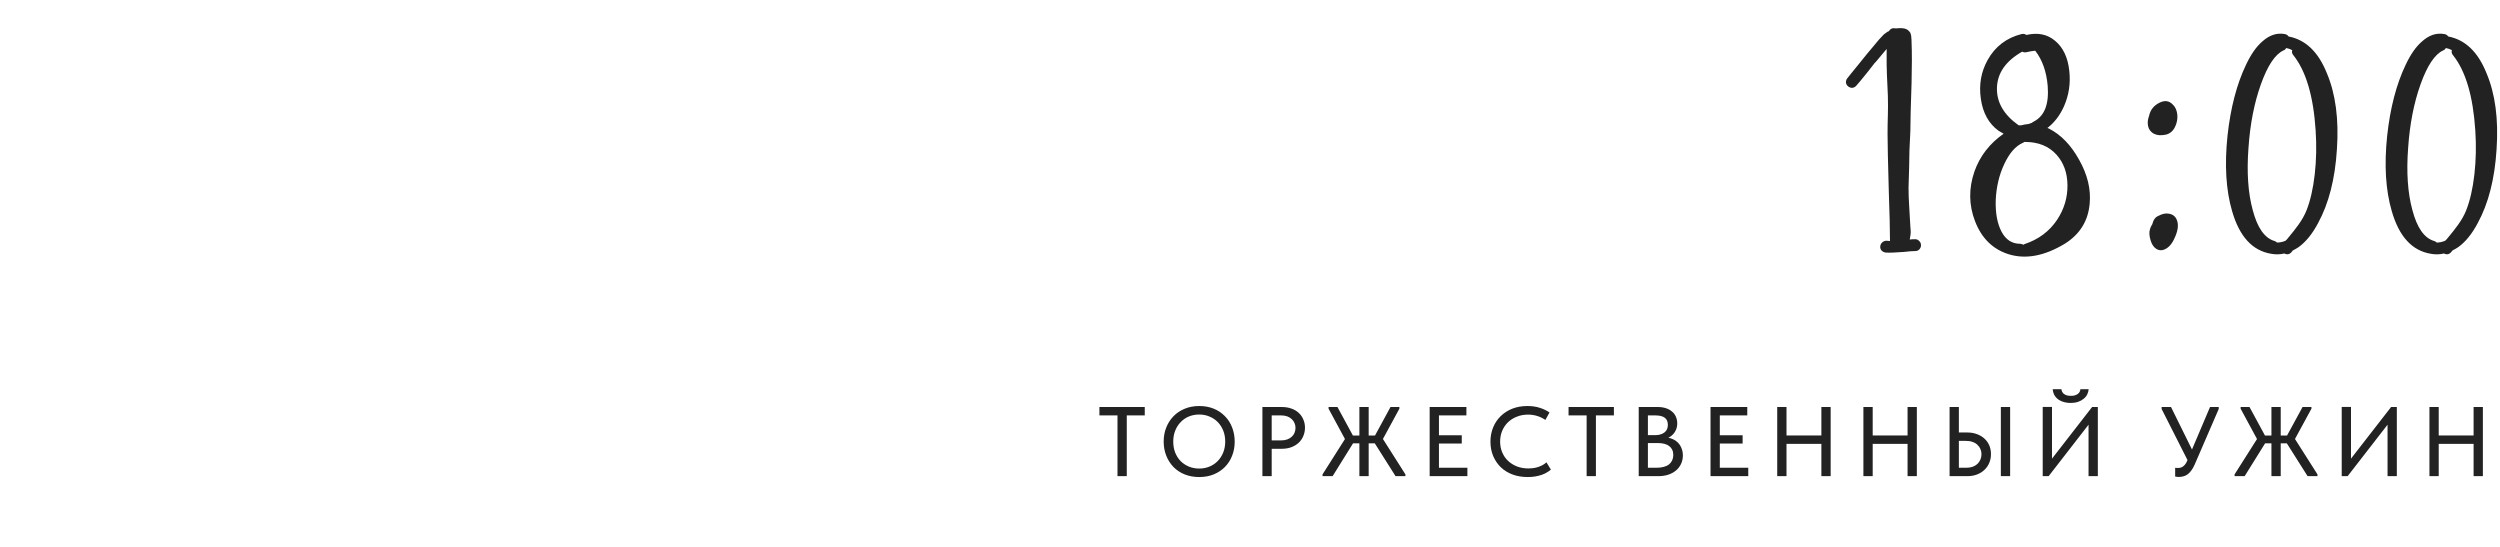
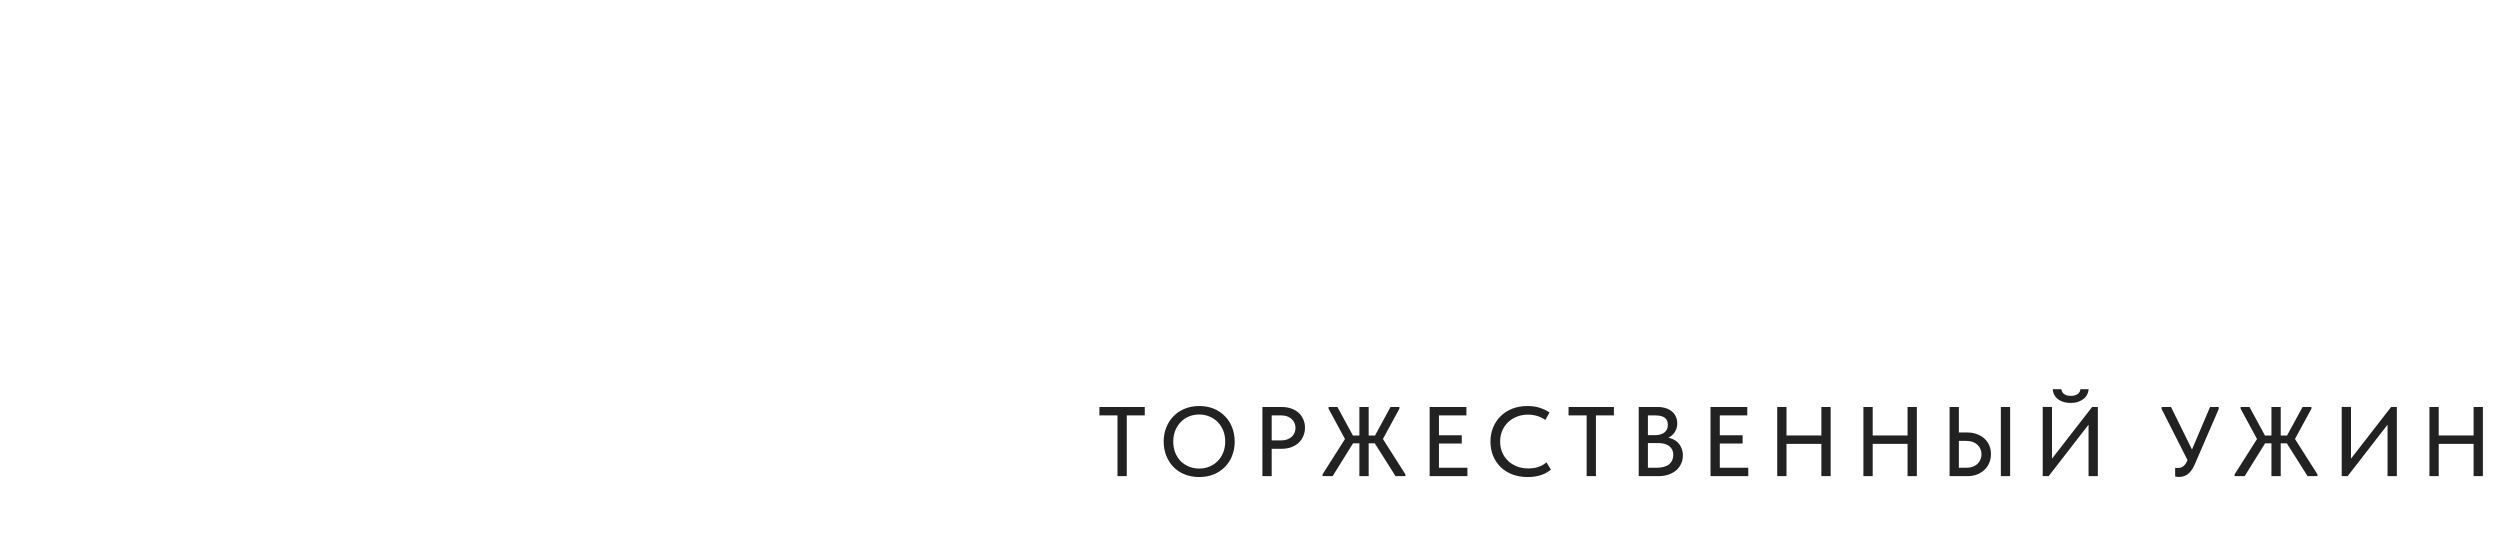
<svg xmlns="http://www.w3.org/2000/svg" width="329" height="72" viewBox="0 0 329 72" fill="none">
-   <path d="M249.363 3.72C249.416 3.747 249.536 3.747 249.723 3.72C250.016 3.693 250.243 3.693 250.403 3.72C250.776 3.747 251.069 3.893 251.283 4.16C251.389 4.267 251.456 4.413 251.483 4.6C251.509 4.68 251.523 4.773 251.523 4.88C251.549 5.067 251.563 5.32 251.563 5.64C251.589 6.2 251.603 6.973 251.603 7.96C251.603 9.587 251.549 11.867 251.443 14.8C251.443 15.52 251.429 16.333 251.403 17.24C251.376 17.613 251.336 18.467 251.283 19.8C251.256 21.133 251.243 21.867 251.243 22C251.189 23.44 251.163 24.333 251.163 24.68C251.163 25.4 251.189 26.187 251.243 27.04C251.269 27.68 251.323 28.6 251.403 29.8C251.429 30.04 251.443 30.213 251.443 30.32C251.469 30.613 251.429 31.013 251.323 31.52C251.563 31.493 251.803 31.48 252.043 31.48C252.256 31.48 252.429 31.56 252.563 31.72C252.723 31.853 252.803 32.04 252.803 32.28C252.803 32.493 252.723 32.68 252.563 32.84C252.429 32.973 252.256 33.04 252.043 33.04C251.696 33.04 251.176 33.08 250.483 33.16H250.443C249.456 33.24 248.696 33.267 248.163 33.24C247.949 33.213 247.763 33.12 247.603 32.96C247.469 32.8 247.416 32.613 247.443 32.4C247.469 32.187 247.563 32.013 247.723 31.88C247.883 31.747 248.069 31.68 248.283 31.68C248.443 31.707 248.589 31.72 248.723 31.72C248.723 30.307 248.669 28.093 248.563 25.08C248.509 23 248.469 21.44 248.443 20.4C248.389 18.453 248.389 16.707 248.443 15.16C248.469 14.413 248.469 13.56 248.443 12.6C248.416 12.013 248.376 11.12 248.323 9.92C248.296 9.28 248.283 8.813 248.283 8.52C248.283 8.467 248.283 8.373 248.283 8.24C248.283 8.187 248.283 8.053 248.283 7.84C248.283 7.387 248.283 7 248.283 6.68C248.283 6.6 248.283 6.52 248.283 6.44C247.909 6.867 247.429 7.44 246.843 8.16C246.789 8.213 246.736 8.267 246.683 8.32C246.523 8.533 246.243 8.893 245.843 9.4C245.469 9.88 245.123 10.307 244.803 10.68C244.483 11.053 244.309 11.253 244.283 11.28C244.149 11.44 243.976 11.533 243.763 11.56C243.549 11.56 243.363 11.493 243.203 11.36C243.043 11.227 242.949 11.053 242.923 10.84C242.923 10.627 242.989 10.44 243.123 10.28C243.149 10.253 243.309 10.053 243.603 9.68C243.896 9.307 244.243 8.88 244.643 8.4C245.043 7.92 245.323 7.573 245.483 7.36C245.536 7.28 245.589 7.213 245.643 7.16C246.336 6.333 246.883 5.68 247.283 5.2C247.549 4.907 247.763 4.68 247.923 4.52C248.029 4.44 248.123 4.373 248.203 4.32C248.256 4.267 248.309 4.227 248.363 4.2C248.443 4.147 248.509 4.12 248.563 4.12C248.749 3.8 249.016 3.667 249.363 3.72ZM263.678 17.6C263.438 17.467 263.212 17.333 262.998 17.2C261.718 16.267 260.945 14.867 260.678 13C260.412 11.16 260.705 9.467 261.558 7.92C262.545 6.133 264.038 4.987 266.038 4.48C266.278 4.427 266.492 4.467 266.678 4.6C268.172 4.253 269.425 4.507 270.438 5.36C271.505 6.24 272.132 7.56 272.318 9.32C272.505 10.973 272.265 12.547 271.598 14.04C271.065 15.213 270.345 16.147 269.438 16.84C269.492 16.867 269.558 16.893 269.638 16.92C271.212 17.72 272.532 19.08 273.598 21C274.718 22.973 275.185 24.92 274.998 26.84C274.785 29.107 273.692 30.853 271.718 32.08C269.025 33.707 266.545 34.16 264.278 33.44C262.225 32.773 260.772 31.333 259.918 29.12C259.092 26.987 259.065 24.8 259.838 22.56C260.558 20.533 261.838 18.88 263.678 17.6ZM267.838 6.68C267.812 6.68 267.785 6.68 267.758 6.68C267.625 6.707 267.438 6.733 267.198 6.76C266.932 6.813 266.745 6.853 266.638 6.88C266.452 6.907 266.278 6.88 266.118 6.8C263.958 8.027 262.852 9.613 262.798 11.56C262.745 13.453 263.692 15.093 265.638 16.48C265.772 16.507 265.905 16.507 266.038 16.48C266.332 16.4 266.638 16.347 266.958 16.32C267.092 16.267 267.238 16.213 267.398 16.16C267.452 16.107 267.532 16.053 267.638 16C269.052 15.28 269.665 13.72 269.478 11.32C269.318 9.427 268.772 7.88 267.838 6.68ZM266.198 18.8C265.238 19.227 264.425 20.16 263.758 21.6C263.092 23.013 262.718 24.587 262.638 26.32C262.585 28.027 262.838 29.413 263.398 30.48C263.958 31.547 264.772 32.08 265.838 32.08C265.972 32.08 266.105 32.12 266.238 32.2H266.278C266.332 32.173 266.385 32.147 266.438 32.12C268.278 31.507 269.705 30.44 270.718 28.92C271.652 27.507 272.105 25.973 272.078 24.32C272.052 22.72 271.572 21.4 270.638 20.36C269.625 19.24 268.252 18.68 266.518 18.68C266.492 18.68 266.452 18.68 266.398 18.68C266.345 18.733 266.278 18.773 266.198 18.8ZM282.821 15.24C282.981 14.467 283.435 13.893 284.181 13.52C284.875 13.173 285.461 13.253 285.941 13.76C286.288 14.08 286.488 14.547 286.541 15.16C286.568 15.693 286.475 16.187 286.261 16.64C285.995 17.227 285.581 17.587 285.021 17.72C284.381 17.853 283.861 17.813 283.461 17.6C283.008 17.36 282.741 16.973 282.661 16.44C282.608 16.067 282.661 15.667 282.821 15.24ZM283.261 29.48V29.44C283.395 28.907 283.661 28.56 284.061 28.4C284.568 28.133 285.021 28.04 285.421 28.12C285.928 28.2 286.275 28.467 286.461 28.92C286.701 29.48 286.648 30.187 286.301 31.04C285.981 31.867 285.568 32.427 285.061 32.72C284.608 32.987 284.181 33 283.781 32.76C283.435 32.547 283.181 32.173 283.021 31.64C282.835 31.027 282.808 30.533 282.941 30.16C282.968 30.027 283.048 29.84 283.181 29.6C283.208 29.547 283.235 29.507 283.261 29.48ZM301.738 32.96C301.685 33.04 301.631 33.107 301.578 33.16C301.311 33.48 300.991 33.547 300.618 33.36C300.058 33.493 299.485 33.507 298.898 33.4C296.418 33 294.698 31.12 293.738 27.76C292.938 25.013 292.738 21.72 293.138 17.88C293.538 14.2 294.351 11.08 295.578 8.52C296.218 7.16 296.925 6.147 297.698 5.48C298.631 4.627 299.618 4.293 300.658 4.48C300.871 4.507 301.045 4.613 301.178 4.8C303.418 5.227 305.098 6.84 306.218 9.64C307.365 12.36 307.805 15.693 307.538 19.64C307.298 23.533 306.471 26.773 305.058 29.36C304.311 30.773 303.458 31.827 302.498 32.52C302.258 32.68 302.005 32.827 301.738 32.96ZM300.498 6.64C299.405 7.147 298.418 8.627 297.538 11.08C296.658 13.533 296.111 16.333 295.898 19.48C295.658 22.68 295.845 25.4 296.458 27.64C297.071 29.987 298.031 31.347 299.338 31.72C299.445 31.747 299.551 31.813 299.658 31.92C300.031 31.92 300.405 31.84 300.778 31.68C300.885 31.573 300.951 31.507 300.978 31.48C301.645 30.68 302.138 30.053 302.458 29.6C302.938 28.933 303.298 28.293 303.538 27.68C304.045 26.4 304.405 24.827 304.618 22.96C304.831 21.093 304.871 19.16 304.738 17.16C304.445 12.653 303.471 9.36 301.818 7.28C301.631 7.067 301.578 6.84 301.658 6.6C301.418 6.467 301.151 6.373 300.858 6.32C300.778 6.48 300.658 6.587 300.498 6.64ZM322.749 32.96C322.696 33.04 322.642 33.107 322.589 33.16C322.322 33.48 322.002 33.547 321.629 33.36C321.069 33.493 320.496 33.507 319.909 33.4C317.429 33 315.709 31.12 314.749 27.76C313.949 25.013 313.749 21.72 314.149 17.88C314.549 14.2 315.362 11.08 316.589 8.52C317.229 7.16 317.936 6.147 318.709 5.48C319.642 4.627 320.629 4.293 321.669 4.48C321.882 4.507 322.056 4.613 322.189 4.8C324.429 5.227 326.109 6.84 327.229 9.64C328.376 12.36 328.816 15.693 328.549 19.64C328.309 23.533 327.482 26.773 326.069 29.36C325.322 30.773 324.469 31.827 323.509 32.52C323.269 32.68 323.016 32.827 322.749 32.96ZM321.509 6.64C320.416 7.147 319.429 8.627 318.549 11.08C317.669 13.533 317.122 16.333 316.909 19.48C316.669 22.68 316.856 25.4 317.469 27.64C318.082 29.987 319.042 31.347 320.349 31.72C320.456 31.747 320.562 31.813 320.669 31.92C321.042 31.92 321.416 31.84 321.789 31.68C321.896 31.573 321.962 31.507 321.989 31.48C322.656 30.68 323.149 30.053 323.469 29.6C323.949 28.933 324.309 28.293 324.549 27.68C325.056 26.4 325.416 24.827 325.629 22.96C325.842 21.093 325.882 19.16 325.749 17.16C325.456 12.653 324.482 9.36 322.829 7.28C322.642 7.067 322.589 6.84 322.669 6.6C322.429 6.467 322.162 6.373 321.869 6.32C321.789 6.48 321.669 6.587 321.509 6.64Z" fill="#222222" />
  <path d="M147.062 62.662V54.667H144.683V53.562H150.65V54.667H148.284V62.662H147.062ZM157.819 61.661C158.304 61.661 158.755 61.575 159.171 61.401C159.587 61.228 159.947 60.985 160.25 60.673C160.562 60.353 160.804 59.976 160.978 59.542C161.151 59.109 161.238 58.632 161.238 58.112C161.238 57.584 161.151 57.103 160.978 56.669C160.804 56.236 160.566 55.863 160.263 55.551C159.96 55.239 159.6 54.997 159.184 54.823C158.768 54.641 158.313 54.55 157.819 54.55C157.325 54.55 156.87 54.637 156.454 54.81C156.038 54.984 155.678 55.231 155.375 55.551C155.071 55.863 154.833 56.236 154.66 56.669C154.486 57.103 154.4 57.584 154.4 58.112C154.4 58.632 154.482 59.109 154.647 59.542C154.82 59.976 155.058 60.353 155.362 60.673C155.674 60.985 156.038 61.228 156.454 61.401C156.87 61.575 157.325 61.661 157.819 61.661ZM157.819 62.779C157.117 62.779 156.475 62.662 155.895 62.428C155.323 62.194 154.833 61.869 154.426 61.453C154.018 61.029 153.702 60.53 153.477 59.958C153.251 59.386 153.139 58.767 153.139 58.099C153.139 57.441 153.251 56.83 153.477 56.266C153.702 55.694 154.018 55.2 154.426 54.784C154.833 54.36 155.323 54.03 155.895 53.796C156.467 53.554 157.108 53.432 157.819 53.432C158.521 53.432 159.158 53.549 159.73 53.783C160.302 54.017 160.792 54.347 161.199 54.771C161.615 55.187 161.931 55.681 162.148 56.253C162.373 56.825 162.486 57.449 162.486 58.125C162.486 58.784 162.373 59.399 162.148 59.971C161.931 60.535 161.619 61.024 161.212 61.44C160.804 61.856 160.311 62.186 159.73 62.428C159.158 62.662 158.521 62.779 157.819 62.779ZM168.694 53.562C169.162 53.562 169.583 53.632 169.955 53.77C170.328 53.9 170.644 54.087 170.904 54.329C171.173 54.572 171.377 54.862 171.515 55.2C171.663 55.53 171.736 55.889 171.736 56.279C171.736 56.669 171.663 57.038 171.515 57.384C171.377 57.722 171.173 58.017 170.904 58.268C170.644 58.511 170.324 58.706 169.942 58.853C169.561 58.992 169.136 59.061 168.668 59.061H167.355V62.662H166.133V53.562H168.694ZM168.603 57.956C168.907 57.956 169.175 57.913 169.409 57.826C169.643 57.74 169.838 57.623 169.994 57.475C170.159 57.328 170.28 57.155 170.358 56.955C170.445 56.747 170.488 56.531 170.488 56.305C170.488 56.08 170.445 55.872 170.358 55.681C170.28 55.482 170.159 55.309 169.994 55.161C169.838 55.005 169.643 54.884 169.409 54.797C169.175 54.711 168.902 54.667 168.59 54.667H167.355V57.956H168.603ZM174.046 62.662V62.428L177.335 57.241L177.27 58.281L174.839 53.783V53.562H176.009L178.349 57.878L175.372 62.662H174.046ZM183.653 62.662L180.637 57.891L182.99 53.562H184.16V53.783L181.716 58.281L181.69 57.293L184.953 62.428V62.662H183.653ZM177.699 58.346V57.319H181.339V58.346H177.699ZM180.117 53.562V62.662H178.895V53.562H180.117ZM188.143 62.662V53.562H192.979V54.667H189.365V57.28H192.368V58.372H189.365V61.557H193.109V62.662H188.143ZM201.044 62.779C200.316 62.779 199.649 62.667 199.042 62.441C198.444 62.216 197.929 61.895 197.495 61.479C197.071 61.063 196.737 60.569 196.494 59.997C196.26 59.425 196.143 58.801 196.143 58.125C196.143 57.449 196.26 56.825 196.494 56.253C196.728 55.681 197.058 55.187 197.482 54.771C197.916 54.347 198.427 54.017 199.016 53.783C199.614 53.549 200.277 53.432 201.005 53.432C201.612 53.432 202.154 53.51 202.63 53.666C203.116 53.822 203.545 54.026 203.917 54.277L203.371 55.265C203.051 55.04 202.695 54.867 202.305 54.745C201.915 54.624 201.508 54.563 201.083 54.563C200.555 54.563 200.065 54.654 199.614 54.836C199.164 55.01 198.774 55.257 198.444 55.577C198.124 55.889 197.872 56.262 197.69 56.695C197.508 57.129 197.417 57.601 197.417 58.112C197.417 58.624 197.508 59.096 197.69 59.529C197.872 59.963 198.128 60.335 198.457 60.647C198.787 60.959 199.181 61.206 199.64 61.388C200.1 61.562 200.602 61.648 201.148 61.648C201.356 61.648 201.564 61.635 201.772 61.609C201.989 61.575 202.197 61.527 202.396 61.466C202.596 61.397 202.791 61.315 202.981 61.219C203.172 61.115 203.35 60.99 203.514 60.842L204.099 61.804C203.943 61.934 203.761 62.06 203.553 62.181C203.354 62.303 203.129 62.407 202.877 62.493C202.626 62.58 202.349 62.649 202.045 62.701C201.742 62.753 201.408 62.779 201.044 62.779ZM208.801 62.662V54.667H206.422V53.562H212.389V54.667H210.023V62.662H208.801ZM215.655 62.662V53.562H218.164C218.563 53.562 218.918 53.614 219.23 53.718C219.551 53.822 219.819 53.97 220.036 54.16C220.261 54.342 220.43 54.568 220.543 54.836C220.664 55.096 220.725 55.387 220.725 55.707C220.725 56.019 220.673 56.297 220.569 56.539C220.474 56.773 220.344 56.977 220.179 57.15C220.023 57.315 219.85 57.449 219.659 57.553C219.477 57.649 219.295 57.718 219.113 57.761L219.074 57.553C219.421 57.562 219.741 57.627 220.036 57.748C220.331 57.861 220.582 58.021 220.79 58.229C221.007 58.437 221.171 58.689 221.284 58.983C221.405 59.269 221.466 59.586 221.466 59.932C221.466 60.331 221.388 60.699 221.232 61.037C221.076 61.375 220.855 61.666 220.569 61.908C220.292 62.142 219.954 62.329 219.555 62.467C219.156 62.597 218.719 62.662 218.242 62.662H215.655ZM216.864 62.194L216.409 61.557H217.956C218.337 61.557 218.671 61.518 218.957 61.44C219.243 61.362 219.477 61.25 219.659 61.102C219.841 60.946 219.975 60.769 220.062 60.569C220.157 60.361 220.205 60.132 220.205 59.88C220.205 59.612 220.157 59.382 220.062 59.191C219.967 58.992 219.828 58.827 219.646 58.697C219.473 58.559 219.26 58.459 219.009 58.398C218.766 58.338 218.493 58.307 218.19 58.307H216.565V57.267H217.826C218.077 57.267 218.303 57.237 218.502 57.176C218.71 57.116 218.888 57.029 219.035 56.916C219.182 56.804 219.295 56.665 219.373 56.5C219.451 56.327 219.49 56.132 219.49 55.915C219.49 55.491 219.356 55.179 219.087 54.979C218.818 54.771 218.398 54.667 217.826 54.667H216.409L216.864 54.056V62.194ZM225.105 62.662V53.562H229.941V54.667H226.327V57.28H229.33V58.372H226.327V61.557H230.071V62.662H225.105ZM240.304 57.306V58.411H234.493V57.306H240.304ZM235.104 53.562V62.662H233.882V53.562H235.104ZM239.693 62.662V53.562H240.915V62.662H239.693ZM251.646 57.306V58.411H245.835V57.306H251.646ZM246.446 53.562V62.662H245.224V53.562H246.446ZM251.035 62.662V53.562H252.257V62.662H251.035ZM256.565 62.662V53.562H257.787V56.916H258.905C259.373 56.916 259.798 56.99 260.179 57.137C260.56 57.276 260.885 57.471 261.154 57.722C261.431 57.974 261.644 58.273 261.791 58.619C261.938 58.966 262.012 59.347 262.012 59.763C262.012 60.171 261.938 60.552 261.791 60.907C261.644 61.263 261.431 61.57 261.154 61.83C260.885 62.09 260.56 62.294 260.179 62.441C259.798 62.589 259.373 62.662 258.905 62.662H256.565ZM258.749 61.557C259.07 61.557 259.356 61.514 259.607 61.427C259.858 61.332 260.066 61.206 260.231 61.05C260.404 60.886 260.534 60.695 260.621 60.478C260.716 60.262 260.764 60.028 260.764 59.776C260.764 59.525 260.716 59.295 260.621 59.087C260.534 58.879 260.404 58.697 260.231 58.541C260.066 58.377 259.858 58.251 259.607 58.164C259.364 58.069 259.074 58.021 258.736 58.021H257.787V61.557H258.749ZM263.312 62.662V53.562H264.534V62.662H263.312ZM268.821 62.662V53.549H270.043V60.79L269.809 60.66L275.321 53.562H276.075V62.662H274.853V55.083L275.308 55.304L269.601 62.662H268.821ZM272.5 53.029C272.24 53.029 271.975 52.999 271.707 52.938C271.447 52.878 271.204 52.778 270.979 52.639C270.753 52.501 270.563 52.314 270.407 52.08C270.259 51.846 270.168 51.56 270.134 51.222H271.278C271.295 51.344 271.33 51.456 271.382 51.56C271.434 51.664 271.507 51.755 271.603 51.833C271.707 51.911 271.832 51.976 271.98 52.028C272.127 52.072 272.309 52.093 272.526 52.093C272.734 52.093 272.911 52.072 273.059 52.028C273.215 51.976 273.345 51.911 273.449 51.833C273.553 51.755 273.631 51.664 273.683 51.56C273.735 51.456 273.769 51.344 273.787 51.222H274.866C274.848 51.465 274.783 51.699 274.671 51.924C274.558 52.141 274.398 52.332 274.19 52.496C273.99 52.661 273.748 52.791 273.462 52.886C273.176 52.982 272.855 53.029 272.5 53.029ZM286.771 62.766C286.676 62.766 286.589 62.762 286.511 62.753C286.433 62.745 286.346 62.732 286.251 62.714V61.557C286.338 61.566 286.411 61.575 286.472 61.583C286.541 61.583 286.602 61.583 286.654 61.583C286.775 61.583 286.892 61.566 287.005 61.531C287.118 61.497 287.222 61.44 287.317 61.362C287.421 61.284 287.516 61.185 287.603 61.063C287.69 60.942 287.768 60.799 287.837 60.634L290.84 53.562H291.984V53.822L288.812 61.154C288.673 61.466 288.522 61.731 288.357 61.947C288.201 62.155 288.036 62.32 287.863 62.441C287.69 62.563 287.508 62.645 287.317 62.688C287.135 62.74 286.953 62.766 286.771 62.766ZM288.084 60.959L284.47 53.822V53.562H285.705L288.747 59.724L288.084 60.959ZM294.072 62.662V62.428L297.361 57.241L297.296 58.281L294.865 53.783V53.562H296.035L298.375 57.878L295.398 62.662H294.072ZM303.679 62.662L300.663 57.891L303.016 53.562H304.186V53.783L301.742 58.281L301.716 57.293L304.979 62.428V62.662H303.679ZM297.725 58.346V57.319H301.365V58.346H297.725ZM300.143 53.562V62.662H298.921V53.562H300.143ZM308.169 62.662V53.549H309.391V60.79L309.157 60.66L314.669 53.562H315.423V62.662H314.201V55.083L314.656 55.304L308.949 62.662H308.169ZM326.136 57.306V58.411H320.325V57.306H326.136ZM320.936 53.562V62.662H319.714V53.562H320.936ZM325.525 62.662V53.562H326.747V62.662H325.525Z" fill="#222222" />
</svg>